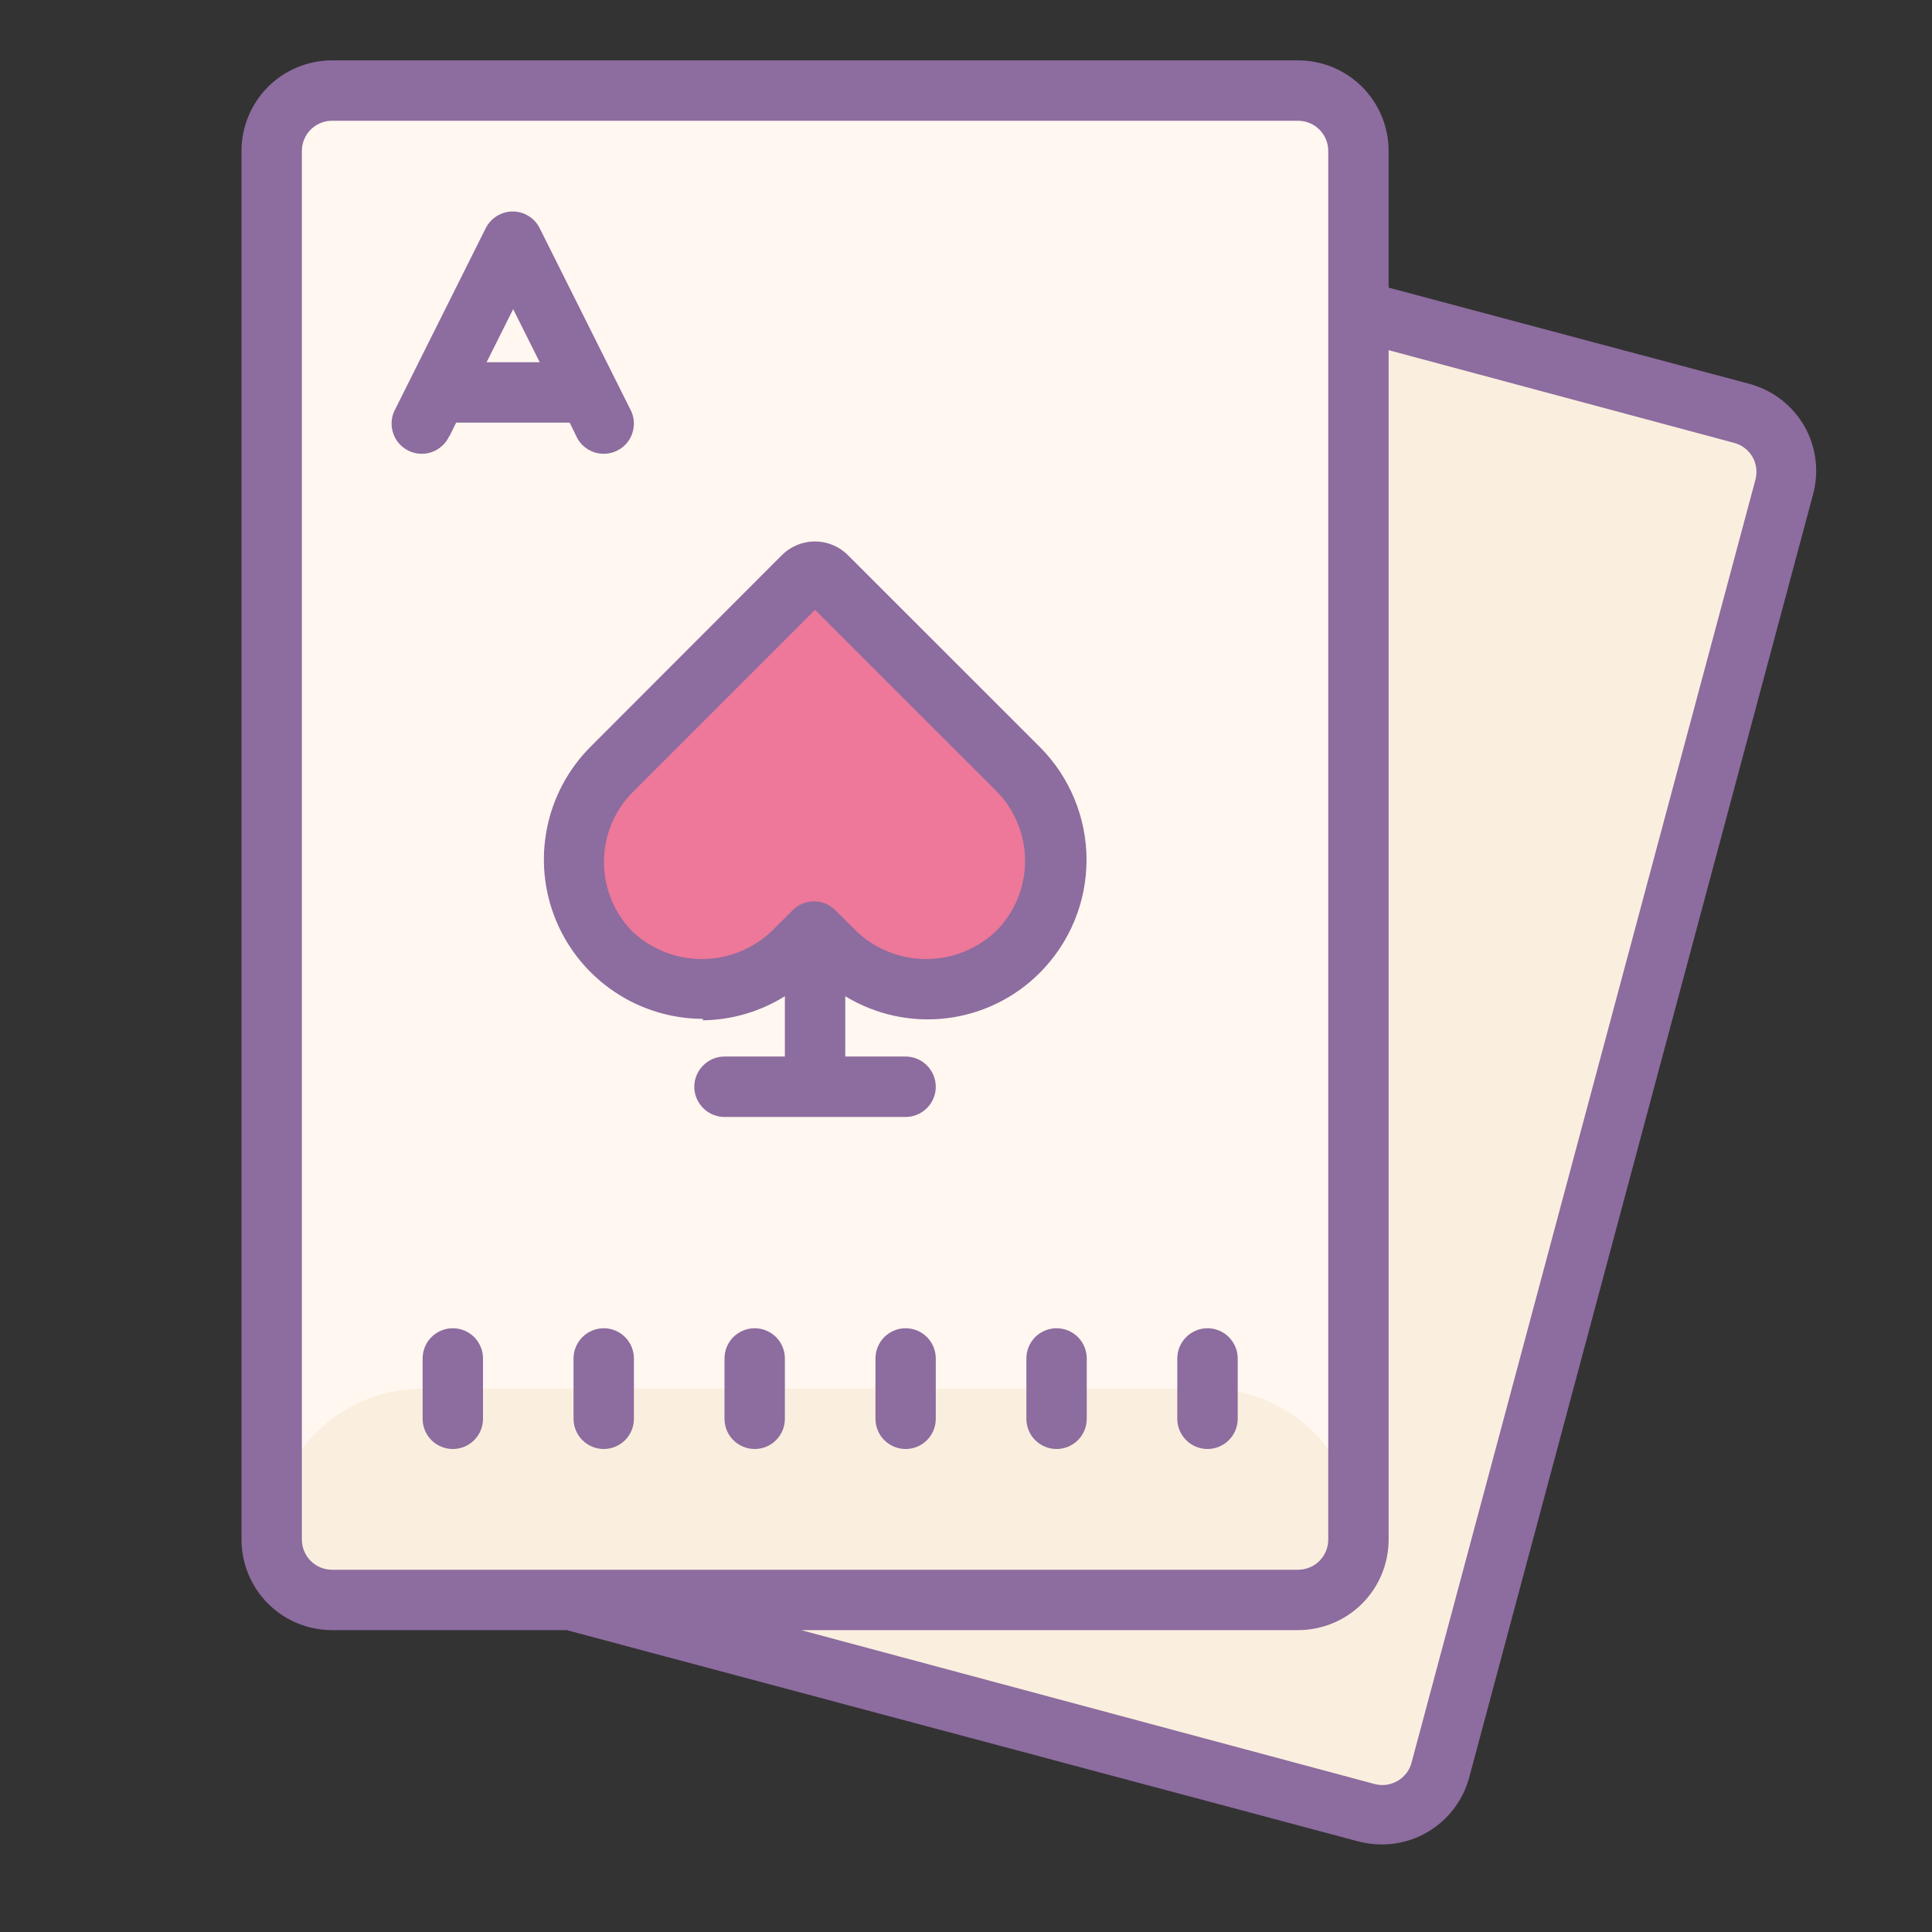
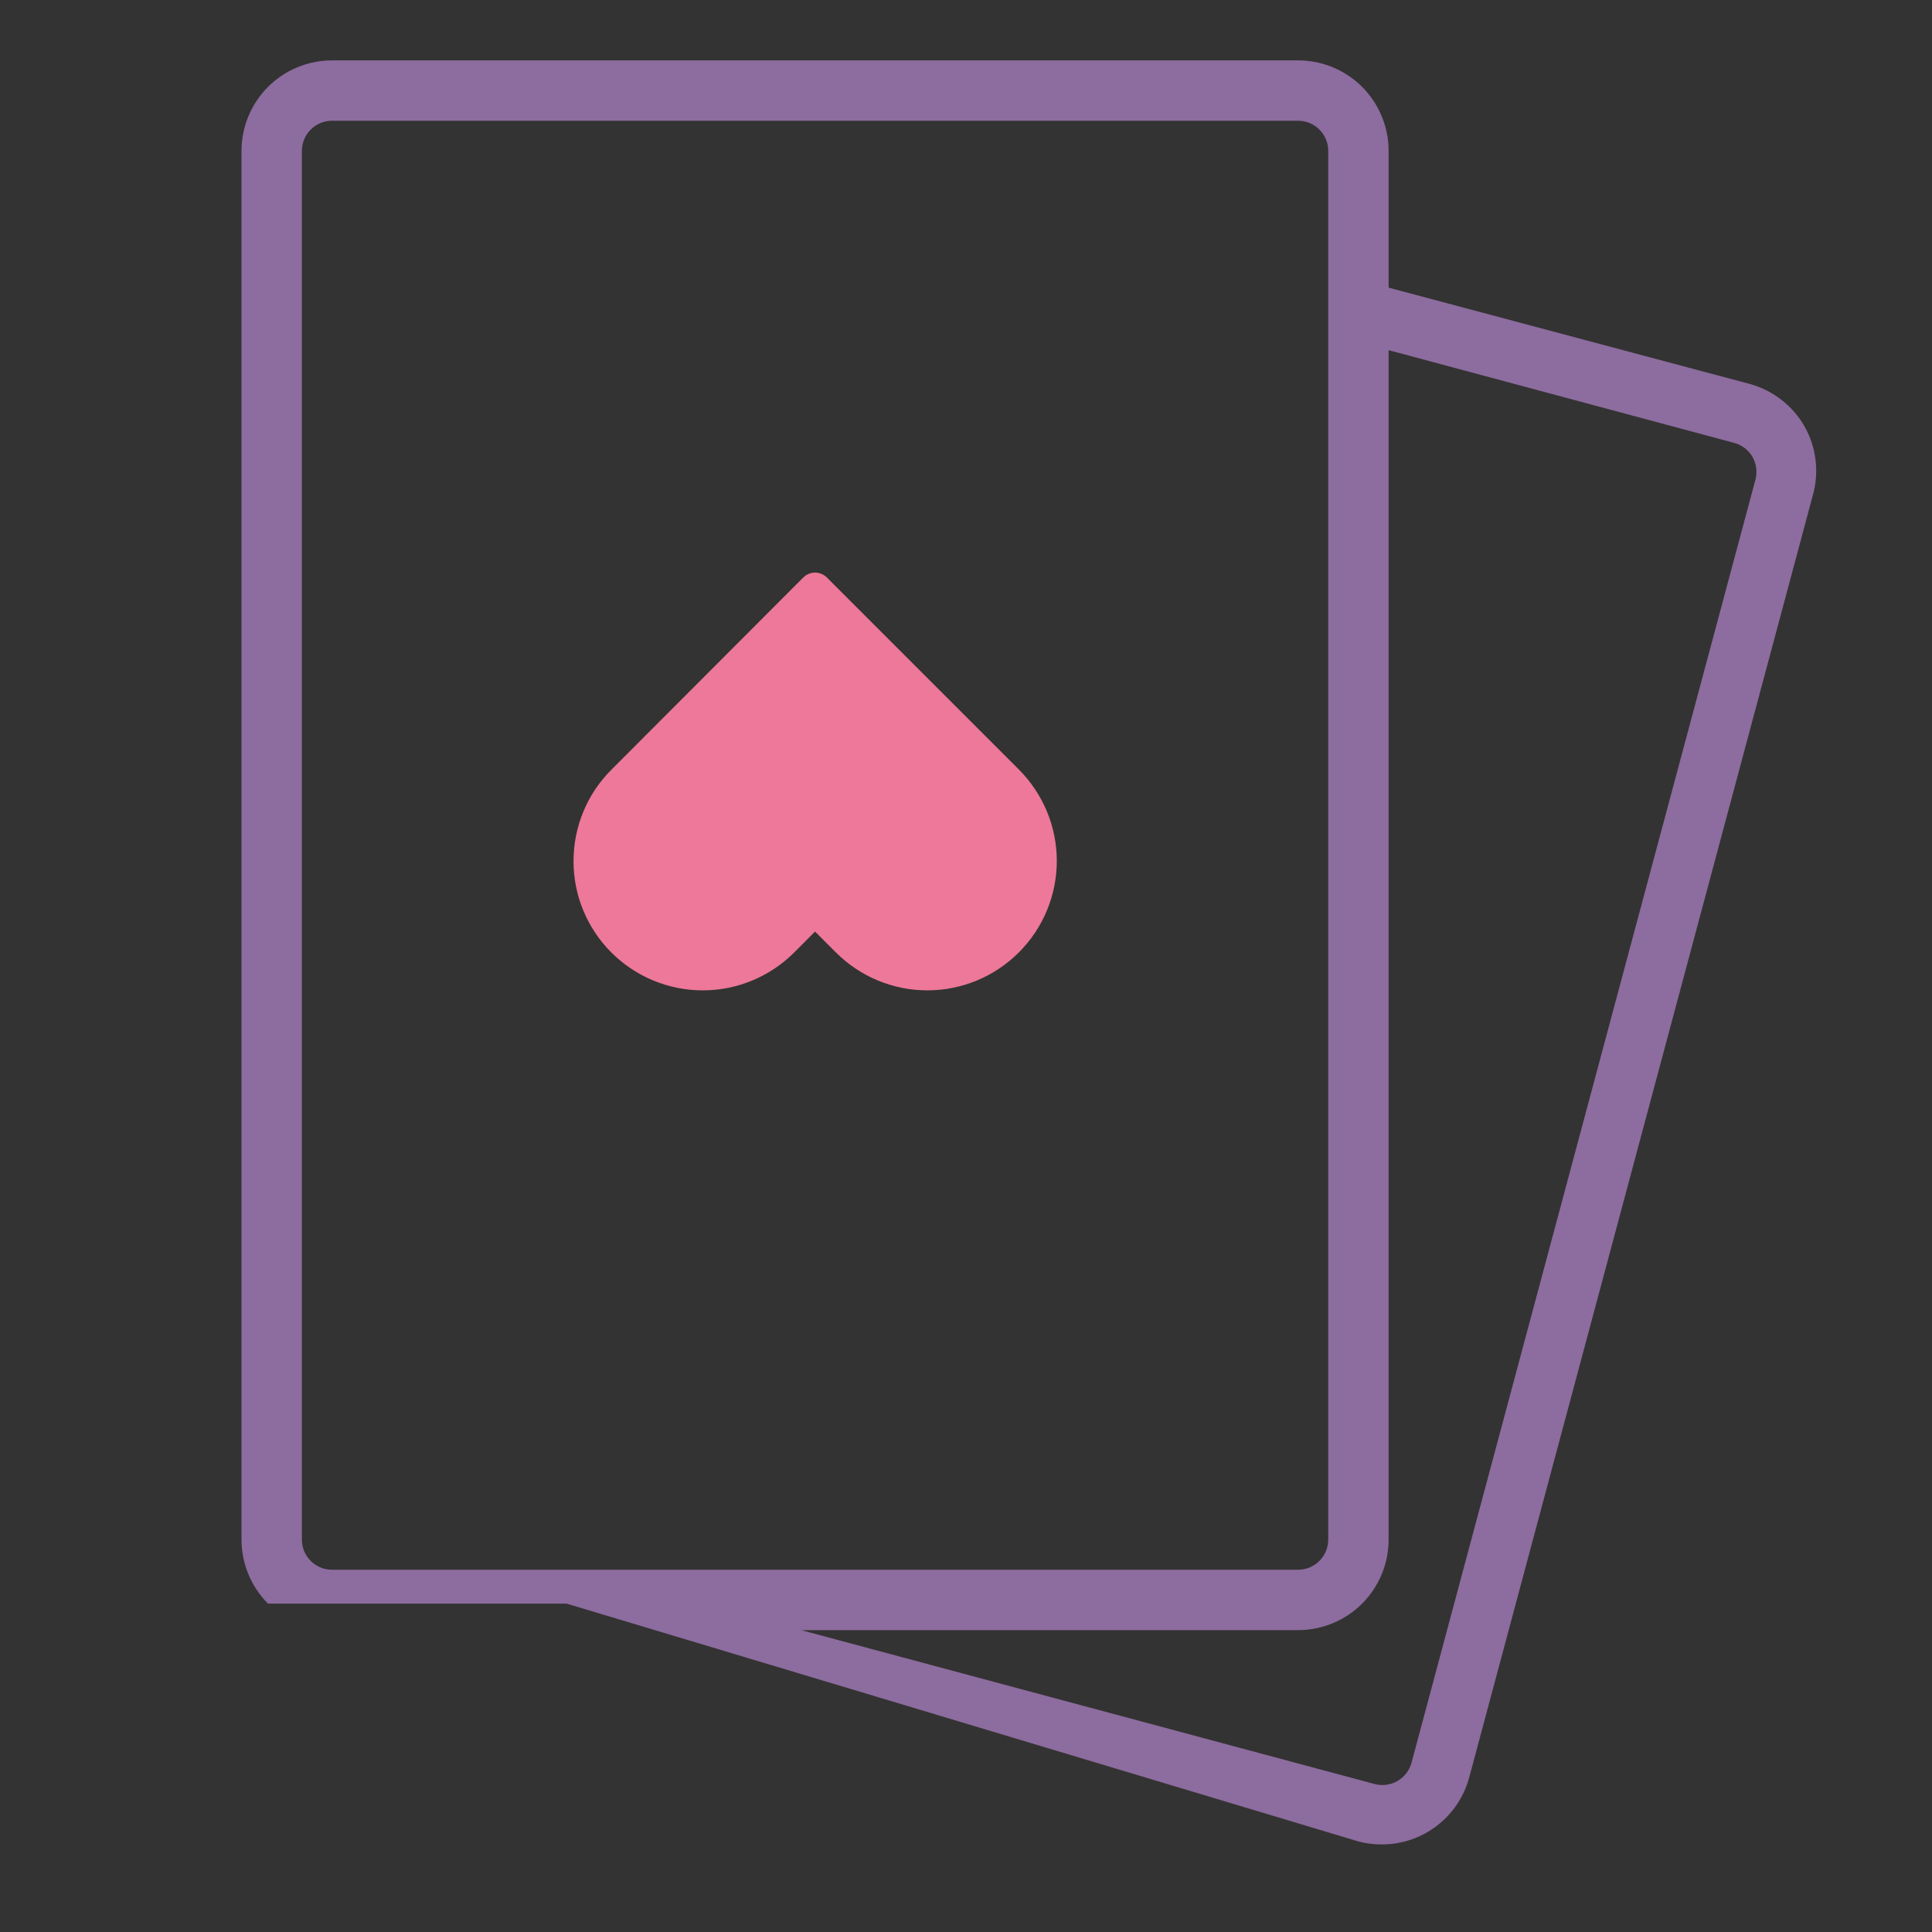
<svg xmlns="http://www.w3.org/2000/svg" width="28" height="28" viewBox="0 0 28 28" fill="none">
  <rect x="0" y="0" width="28" height="28" fill="#333333" stroke="none" />
-   <path d="M20.88 25.658L25.862 7.064C25.987 6.598 25.71 6.118 25.243 5.993L12.565 2.596C12.099 2.471 11.619 2.748 11.494 3.214L6.511 21.808C6.386 22.275 6.663 22.755 7.13 22.88L19.808 26.277C20.275 26.402 20.755 26.125 20.88 25.658Z" fill="#FAEFDE" />
-   <path d="M18.812 1.312H4.812C4.329 1.312 3.938 1.704 3.938 2.188V22.312C3.938 22.796 4.329 23.188 4.812 23.188H18.812C19.296 23.188 19.688 22.796 19.688 22.312V2.188C19.688 1.704 19.296 1.312 18.812 1.312Z" fill="#FFF7F0" />
-   <path d="M19.688 22.312C19.688 22.545 19.595 22.767 19.431 22.931C19.267 23.095 19.045 23.188 18.812 23.188H4.812C4.58 23.188 4.358 23.095 4.194 22.931C4.03 22.767 3.938 22.545 3.938 22.312C3.938 21.732 4.168 21.176 4.578 20.766C4.988 20.355 5.545 20.125 6.125 20.125H17.5C18.08 20.125 18.637 20.355 19.047 20.766C19.457 21.176 19.688 21.732 19.688 22.312Z" fill="#FAEFDE" />
  <path d="M8.859 13.803C9.033 13.977 9.24 14.116 9.467 14.21C9.695 14.305 9.939 14.353 10.185 14.353C10.431 14.353 10.675 14.305 10.903 14.21C11.13 14.116 11.337 13.977 11.511 13.803L11.812 13.501L12.114 13.803C12.288 13.977 12.495 14.116 12.722 14.21C12.95 14.305 13.194 14.353 13.44 14.353C13.686 14.353 13.93 14.305 14.158 14.21C14.385 14.116 14.592 13.977 14.766 13.803C14.94 13.629 15.078 13.423 15.173 13.195C15.267 12.968 15.316 12.724 15.316 12.477C15.316 12.231 15.267 11.987 15.173 11.76C15.078 11.533 14.94 11.326 14.766 11.152L11.983 8.369C11.961 8.347 11.934 8.329 11.905 8.317C11.876 8.305 11.844 8.298 11.812 8.298C11.781 8.298 11.749 8.305 11.72 8.317C11.691 8.329 11.664 8.347 11.642 8.369L8.864 11.152C8.689 11.326 8.55 11.532 8.456 11.759C8.361 11.987 8.312 12.23 8.312 12.477C8.311 12.723 8.359 12.967 8.453 13.194C8.547 13.422 8.685 13.629 8.859 13.803Z" fill="#ED7899" />
-   <path d="M26.154 6.182C25.984 5.884 25.705 5.664 25.375 5.569L20.125 4.169V2.188C20.125 1.839 19.987 1.506 19.741 1.259C19.494 1.013 19.161 0.875 18.812 0.875H4.812C4.464 0.875 4.131 1.013 3.884 1.259C3.638 1.506 3.5 1.839 3.5 2.188V22.312C3.5 22.661 3.638 22.994 3.884 23.241C4.131 23.487 4.464 23.625 4.812 23.625H8.212L19.688 26.688C19.799 26.717 19.914 26.732 20.029 26.731C20.317 26.731 20.597 26.635 20.825 26.46C21.054 26.284 21.218 26.038 21.293 25.76L26.276 7.166C26.366 6.835 26.322 6.481 26.154 6.182ZM6.256 22.75H4.812C4.696 22.75 4.585 22.704 4.503 22.622C4.421 22.54 4.375 22.428 4.375 22.312V2.188C4.375 2.071 4.421 1.96 4.503 1.878C4.585 1.796 4.696 1.75 4.812 1.75H18.812C18.928 1.75 19.04 1.796 19.122 1.878C19.204 1.96 19.25 2.071 19.25 2.188V22.312C19.25 22.428 19.204 22.54 19.122 22.622C19.04 22.704 18.928 22.75 18.812 22.75H6.256ZM25.441 6.952L20.457 25.546C20.443 25.602 20.417 25.654 20.381 25.7C20.346 25.745 20.302 25.784 20.252 25.812C20.152 25.869 20.035 25.885 19.924 25.856L11.611 23.625H18.812C19.161 23.625 19.494 23.487 19.741 23.241C19.987 22.994 20.125 22.661 20.125 22.312V5.075L25.13 6.418C25.242 6.447 25.338 6.52 25.397 6.619C25.426 6.669 25.444 6.724 25.452 6.781C25.459 6.838 25.456 6.896 25.441 6.952Z" fill="#8D6C9F" />
-   <path d="M6.514 6.322L6.611 6.125H8.256L8.352 6.322C8.376 6.375 8.411 6.423 8.454 6.462C8.498 6.502 8.549 6.532 8.604 6.552C8.659 6.571 8.718 6.58 8.776 6.576C8.835 6.572 8.892 6.557 8.944 6.531C8.997 6.505 9.043 6.469 9.082 6.424C9.12 6.38 9.148 6.328 9.166 6.272C9.184 6.216 9.19 6.158 9.185 6.099C9.18 6.041 9.163 5.984 9.135 5.933L7.822 3.308C7.786 3.235 7.73 3.173 7.661 3.131C7.592 3.088 7.512 3.065 7.431 3.065C7.35 3.065 7.27 3.088 7.201 3.131C7.132 3.173 7.076 3.235 7.039 3.308L5.727 5.933C5.699 5.984 5.682 6.041 5.677 6.099C5.671 6.158 5.678 6.216 5.696 6.272C5.713 6.328 5.742 6.38 5.78 6.424C5.819 6.469 5.865 6.505 5.918 6.531C5.97 6.557 6.027 6.572 6.086 6.576C6.144 6.58 6.203 6.571 6.258 6.552C6.313 6.532 6.364 6.502 6.407 6.462C6.451 6.423 6.486 6.375 6.51 6.322H6.514ZM7.437 4.48L7.822 5.25H7.052L7.437 4.48ZM10.185 14.787C10.606 14.782 11.018 14.661 11.375 14.438V15.312H10.5C10.384 15.312 10.273 15.359 10.191 15.441C10.109 15.523 10.062 15.634 10.062 15.75C10.062 15.866 10.109 15.977 10.191 16.059C10.273 16.141 10.384 16.188 10.5 16.188H13.125C13.241 16.188 13.352 16.141 13.434 16.059C13.516 15.977 13.562 15.866 13.562 15.75C13.562 15.634 13.516 15.523 13.434 15.441C13.352 15.359 13.241 15.312 13.125 15.312H12.25V14.438C12.69 14.706 13.208 14.819 13.72 14.757C14.232 14.695 14.709 14.462 15.072 14.096C15.504 13.662 15.747 13.075 15.747 12.462C15.747 11.85 15.504 11.262 15.072 10.828L12.289 8.046C12.162 7.919 11.99 7.847 11.81 7.847C11.631 7.847 11.458 7.919 11.331 8.046L8.553 10.828C8.232 11.152 8.014 11.563 7.926 12.01C7.838 12.458 7.884 12.921 8.059 13.342C8.234 13.763 8.53 14.123 8.909 14.376C9.288 14.63 9.733 14.765 10.189 14.766L10.185 14.787ZM9.187 11.463L11.812 8.838L14.438 11.463C14.706 11.732 14.856 12.097 14.856 12.477C14.856 12.858 14.706 13.223 14.438 13.492C14.164 13.754 13.8 13.899 13.422 13.899C13.044 13.899 12.681 13.754 12.408 13.492L12.106 13.191C12.024 13.109 11.913 13.063 11.797 13.063C11.682 13.063 11.571 13.109 11.489 13.191L11.187 13.492C10.913 13.754 10.55 13.899 10.172 13.899C9.794 13.899 9.43 13.754 9.157 13.492C8.893 13.219 8.748 12.852 8.753 12.471C8.759 12.091 8.915 11.728 9.187 11.463ZM6.562 19.25C6.446 19.25 6.335 19.296 6.253 19.378C6.171 19.46 6.125 19.572 6.125 19.688V20.562C6.125 20.679 6.171 20.79 6.253 20.872C6.335 20.954 6.446 21 6.562 21C6.679 21 6.79 20.954 6.872 20.872C6.954 20.79 7 20.679 7 20.562V19.688C7 19.572 6.954 19.46 6.872 19.378C6.79 19.296 6.679 19.25 6.562 19.25ZM8.75 21C8.866 21 8.977 20.954 9.059 20.872C9.141 20.79 9.187 20.679 9.187 20.562V19.688C9.187 19.572 9.141 19.46 9.059 19.378C8.977 19.296 8.866 19.25 8.75 19.25C8.634 19.25 8.523 19.296 8.441 19.378C8.359 19.46 8.312 19.572 8.312 19.688V20.562C8.312 20.679 8.359 20.79 8.441 20.872C8.523 20.954 8.634 21 8.75 21ZM10.938 19.25C10.822 19.25 10.71 19.296 10.628 19.378C10.546 19.46 10.5 19.572 10.5 19.688V20.562C10.5 20.679 10.546 20.79 10.628 20.872C10.71 20.954 10.822 21 10.938 21C11.053 21 11.165 20.954 11.247 20.872C11.329 20.79 11.375 20.679 11.375 20.562V19.688C11.375 19.572 11.329 19.46 11.247 19.378C11.165 19.296 11.053 19.25 10.938 19.25ZM13.125 19.25C13.009 19.25 12.898 19.296 12.816 19.378C12.734 19.46 12.688 19.572 12.688 19.688V20.562C12.688 20.679 12.734 20.79 12.816 20.872C12.898 20.954 13.009 21 13.125 21C13.241 21 13.352 20.954 13.434 20.872C13.516 20.79 13.562 20.679 13.562 20.562V19.688C13.562 19.572 13.516 19.46 13.434 19.378C13.352 19.296 13.241 19.25 13.125 19.25ZM15.312 19.25C15.197 19.25 15.085 19.296 15.003 19.378C14.921 19.46 14.875 19.572 14.875 19.688V20.562C14.875 20.679 14.921 20.79 15.003 20.872C15.085 20.954 15.197 21 15.312 21C15.428 21 15.54 20.954 15.622 20.872C15.704 20.79 15.75 20.679 15.75 20.562V19.688C15.75 19.572 15.704 19.46 15.622 19.378C15.54 19.296 15.428 19.25 15.312 19.25ZM17.5 21C17.616 21 17.727 20.954 17.809 20.872C17.891 20.79 17.938 20.679 17.938 20.562V19.688C17.938 19.572 17.891 19.46 17.809 19.378C17.727 19.296 17.616 19.25 17.5 19.25C17.384 19.25 17.273 19.296 17.191 19.378C17.109 19.46 17.062 19.572 17.062 19.688V20.562C17.062 20.679 17.109 20.79 17.191 20.872C17.273 20.954 17.384 21 17.5 21Z" fill="#8D6C9F" />
+   <path d="M26.154 6.182C25.984 5.884 25.705 5.664 25.375 5.569L20.125 4.169V2.188C20.125 1.839 19.987 1.506 19.741 1.259C19.494 1.013 19.161 0.875 18.812 0.875H4.812C4.464 0.875 4.131 1.013 3.884 1.259C3.638 1.506 3.5 1.839 3.5 2.188V22.312C3.5 22.661 3.638 22.994 3.884 23.241H8.212L19.688 26.688C19.799 26.717 19.914 26.732 20.029 26.731C20.317 26.731 20.597 26.635 20.825 26.46C21.054 26.284 21.218 26.038 21.293 25.76L26.276 7.166C26.366 6.835 26.322 6.481 26.154 6.182ZM6.256 22.75H4.812C4.696 22.75 4.585 22.704 4.503 22.622C4.421 22.54 4.375 22.428 4.375 22.312V2.188C4.375 2.071 4.421 1.96 4.503 1.878C4.585 1.796 4.696 1.75 4.812 1.75H18.812C18.928 1.75 19.04 1.796 19.122 1.878C19.204 1.96 19.25 2.071 19.25 2.188V22.312C19.25 22.428 19.204 22.54 19.122 22.622C19.04 22.704 18.928 22.75 18.812 22.75H6.256ZM25.441 6.952L20.457 25.546C20.443 25.602 20.417 25.654 20.381 25.7C20.346 25.745 20.302 25.784 20.252 25.812C20.152 25.869 20.035 25.885 19.924 25.856L11.611 23.625H18.812C19.161 23.625 19.494 23.487 19.741 23.241C19.987 22.994 20.125 22.661 20.125 22.312V5.075L25.13 6.418C25.242 6.447 25.338 6.52 25.397 6.619C25.426 6.669 25.444 6.724 25.452 6.781C25.459 6.838 25.456 6.896 25.441 6.952Z" fill="#8D6C9F" />
</svg>